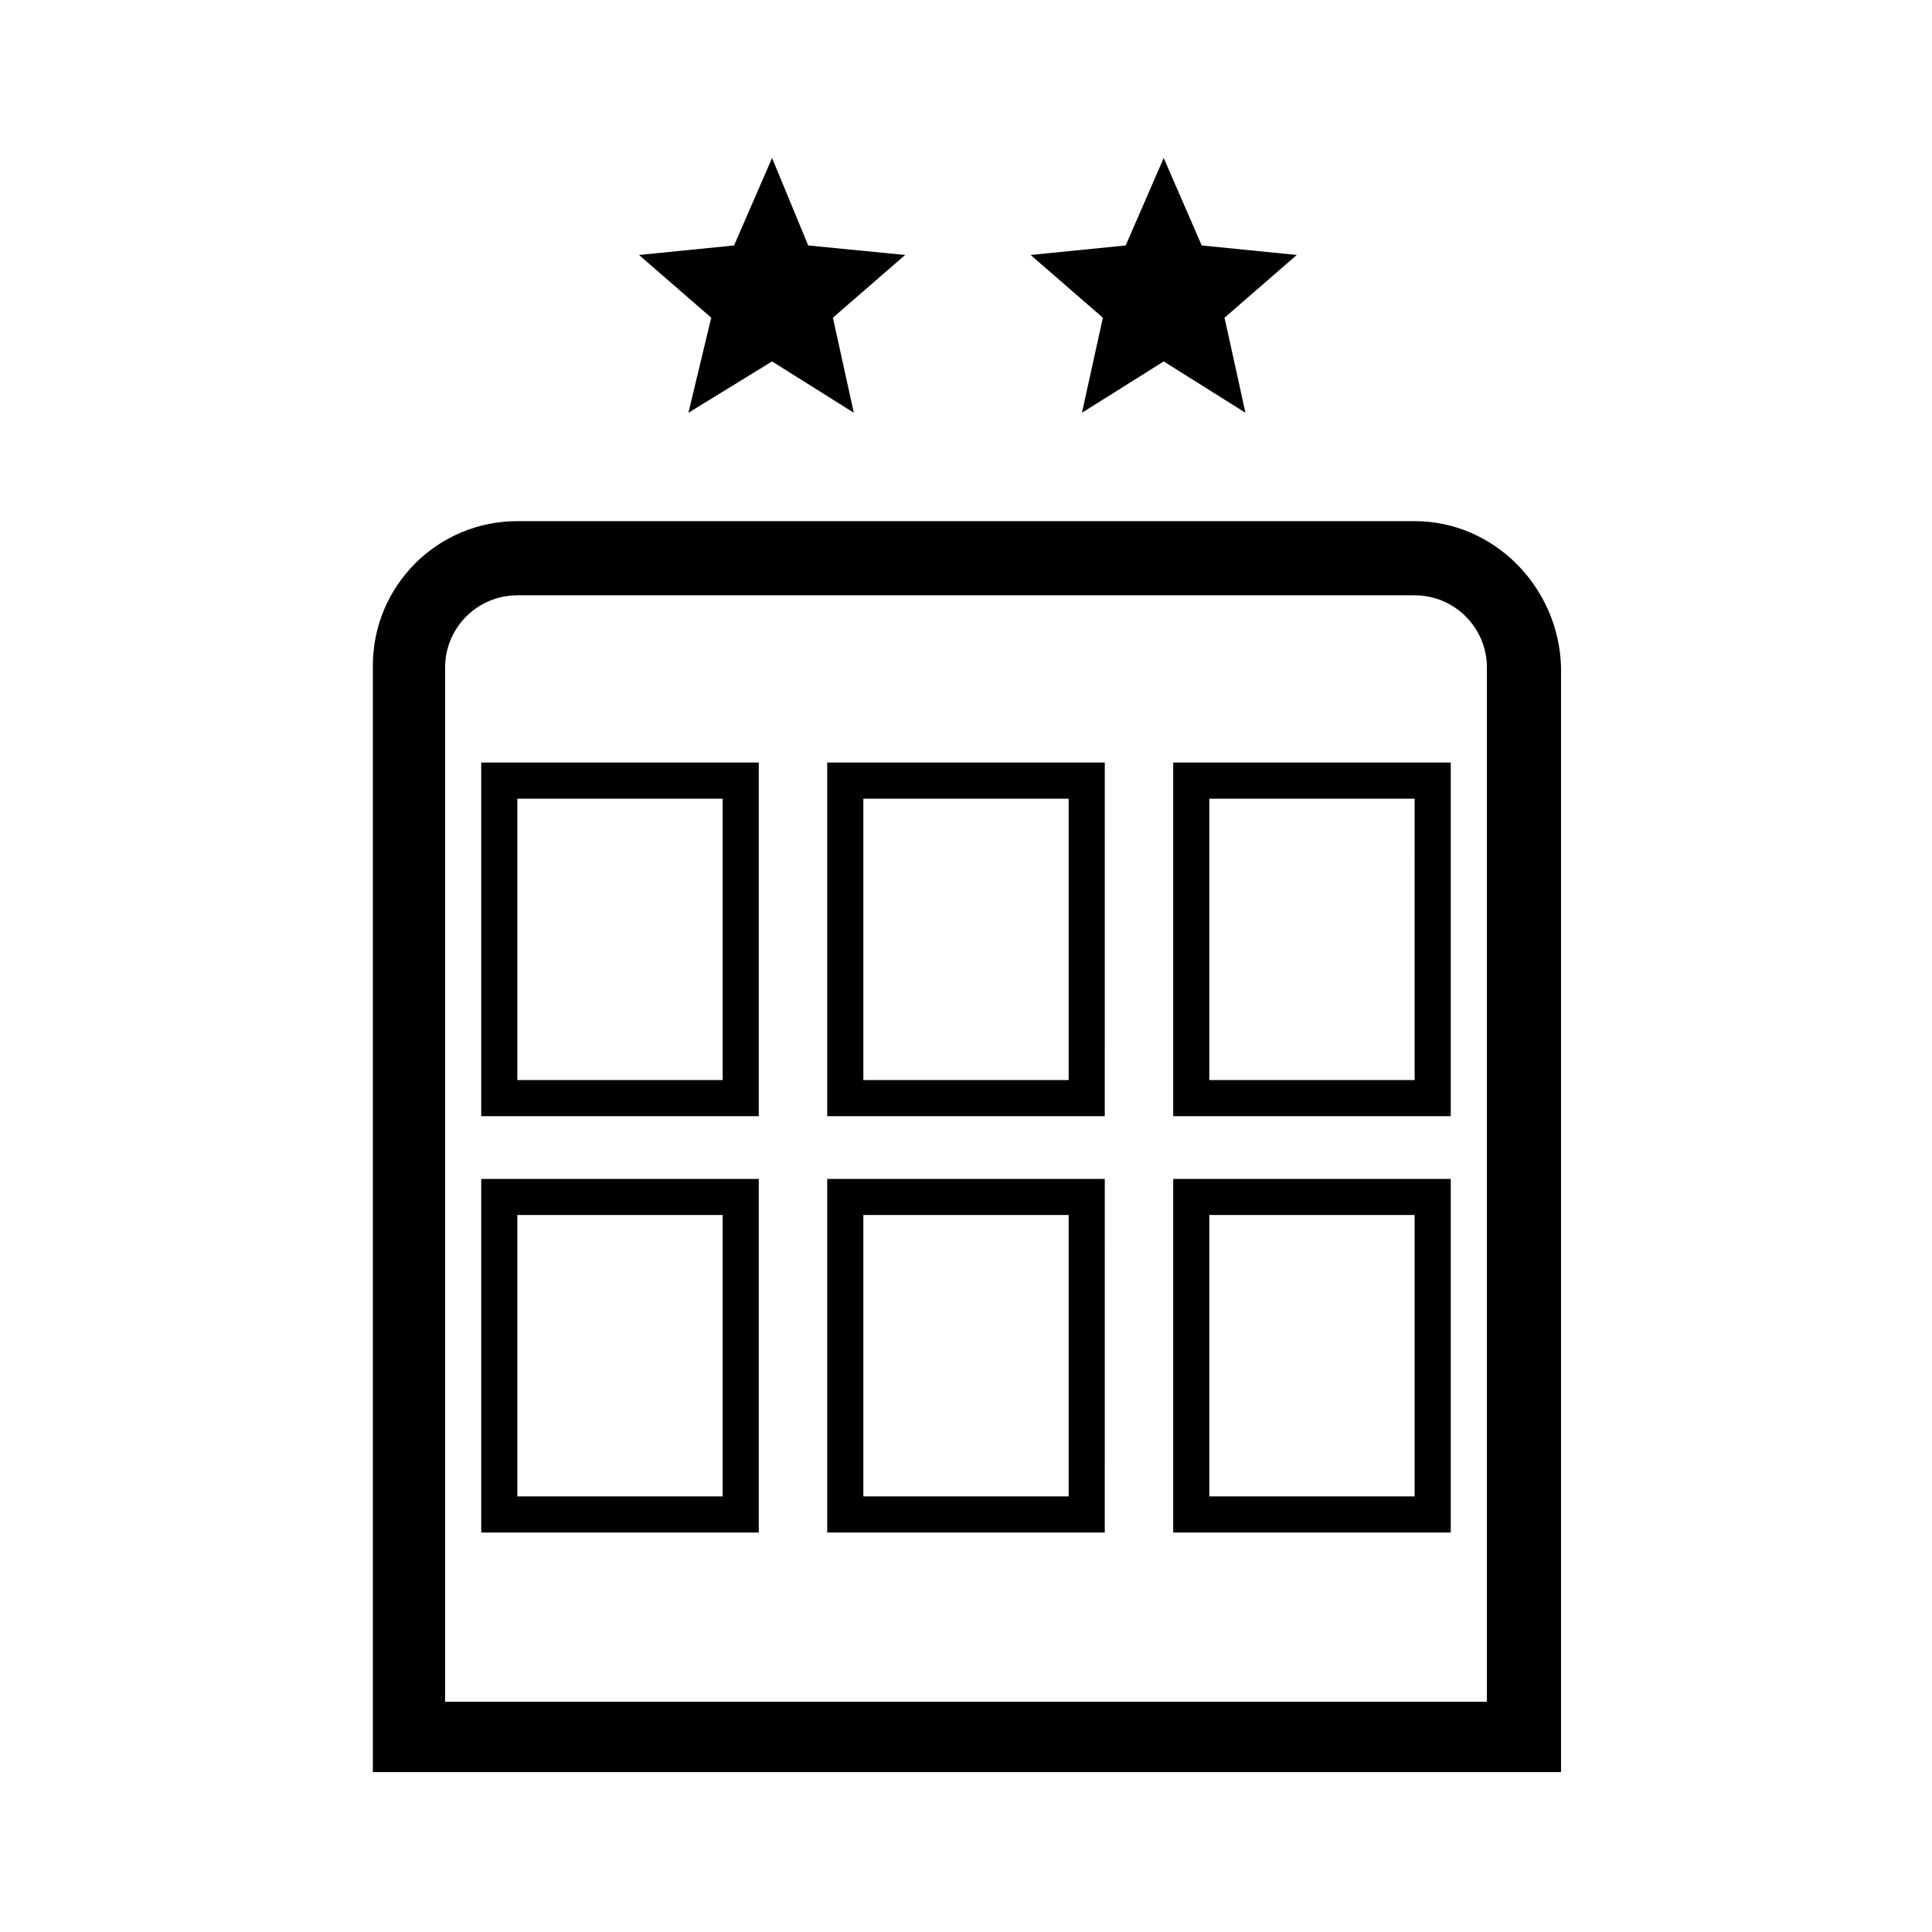
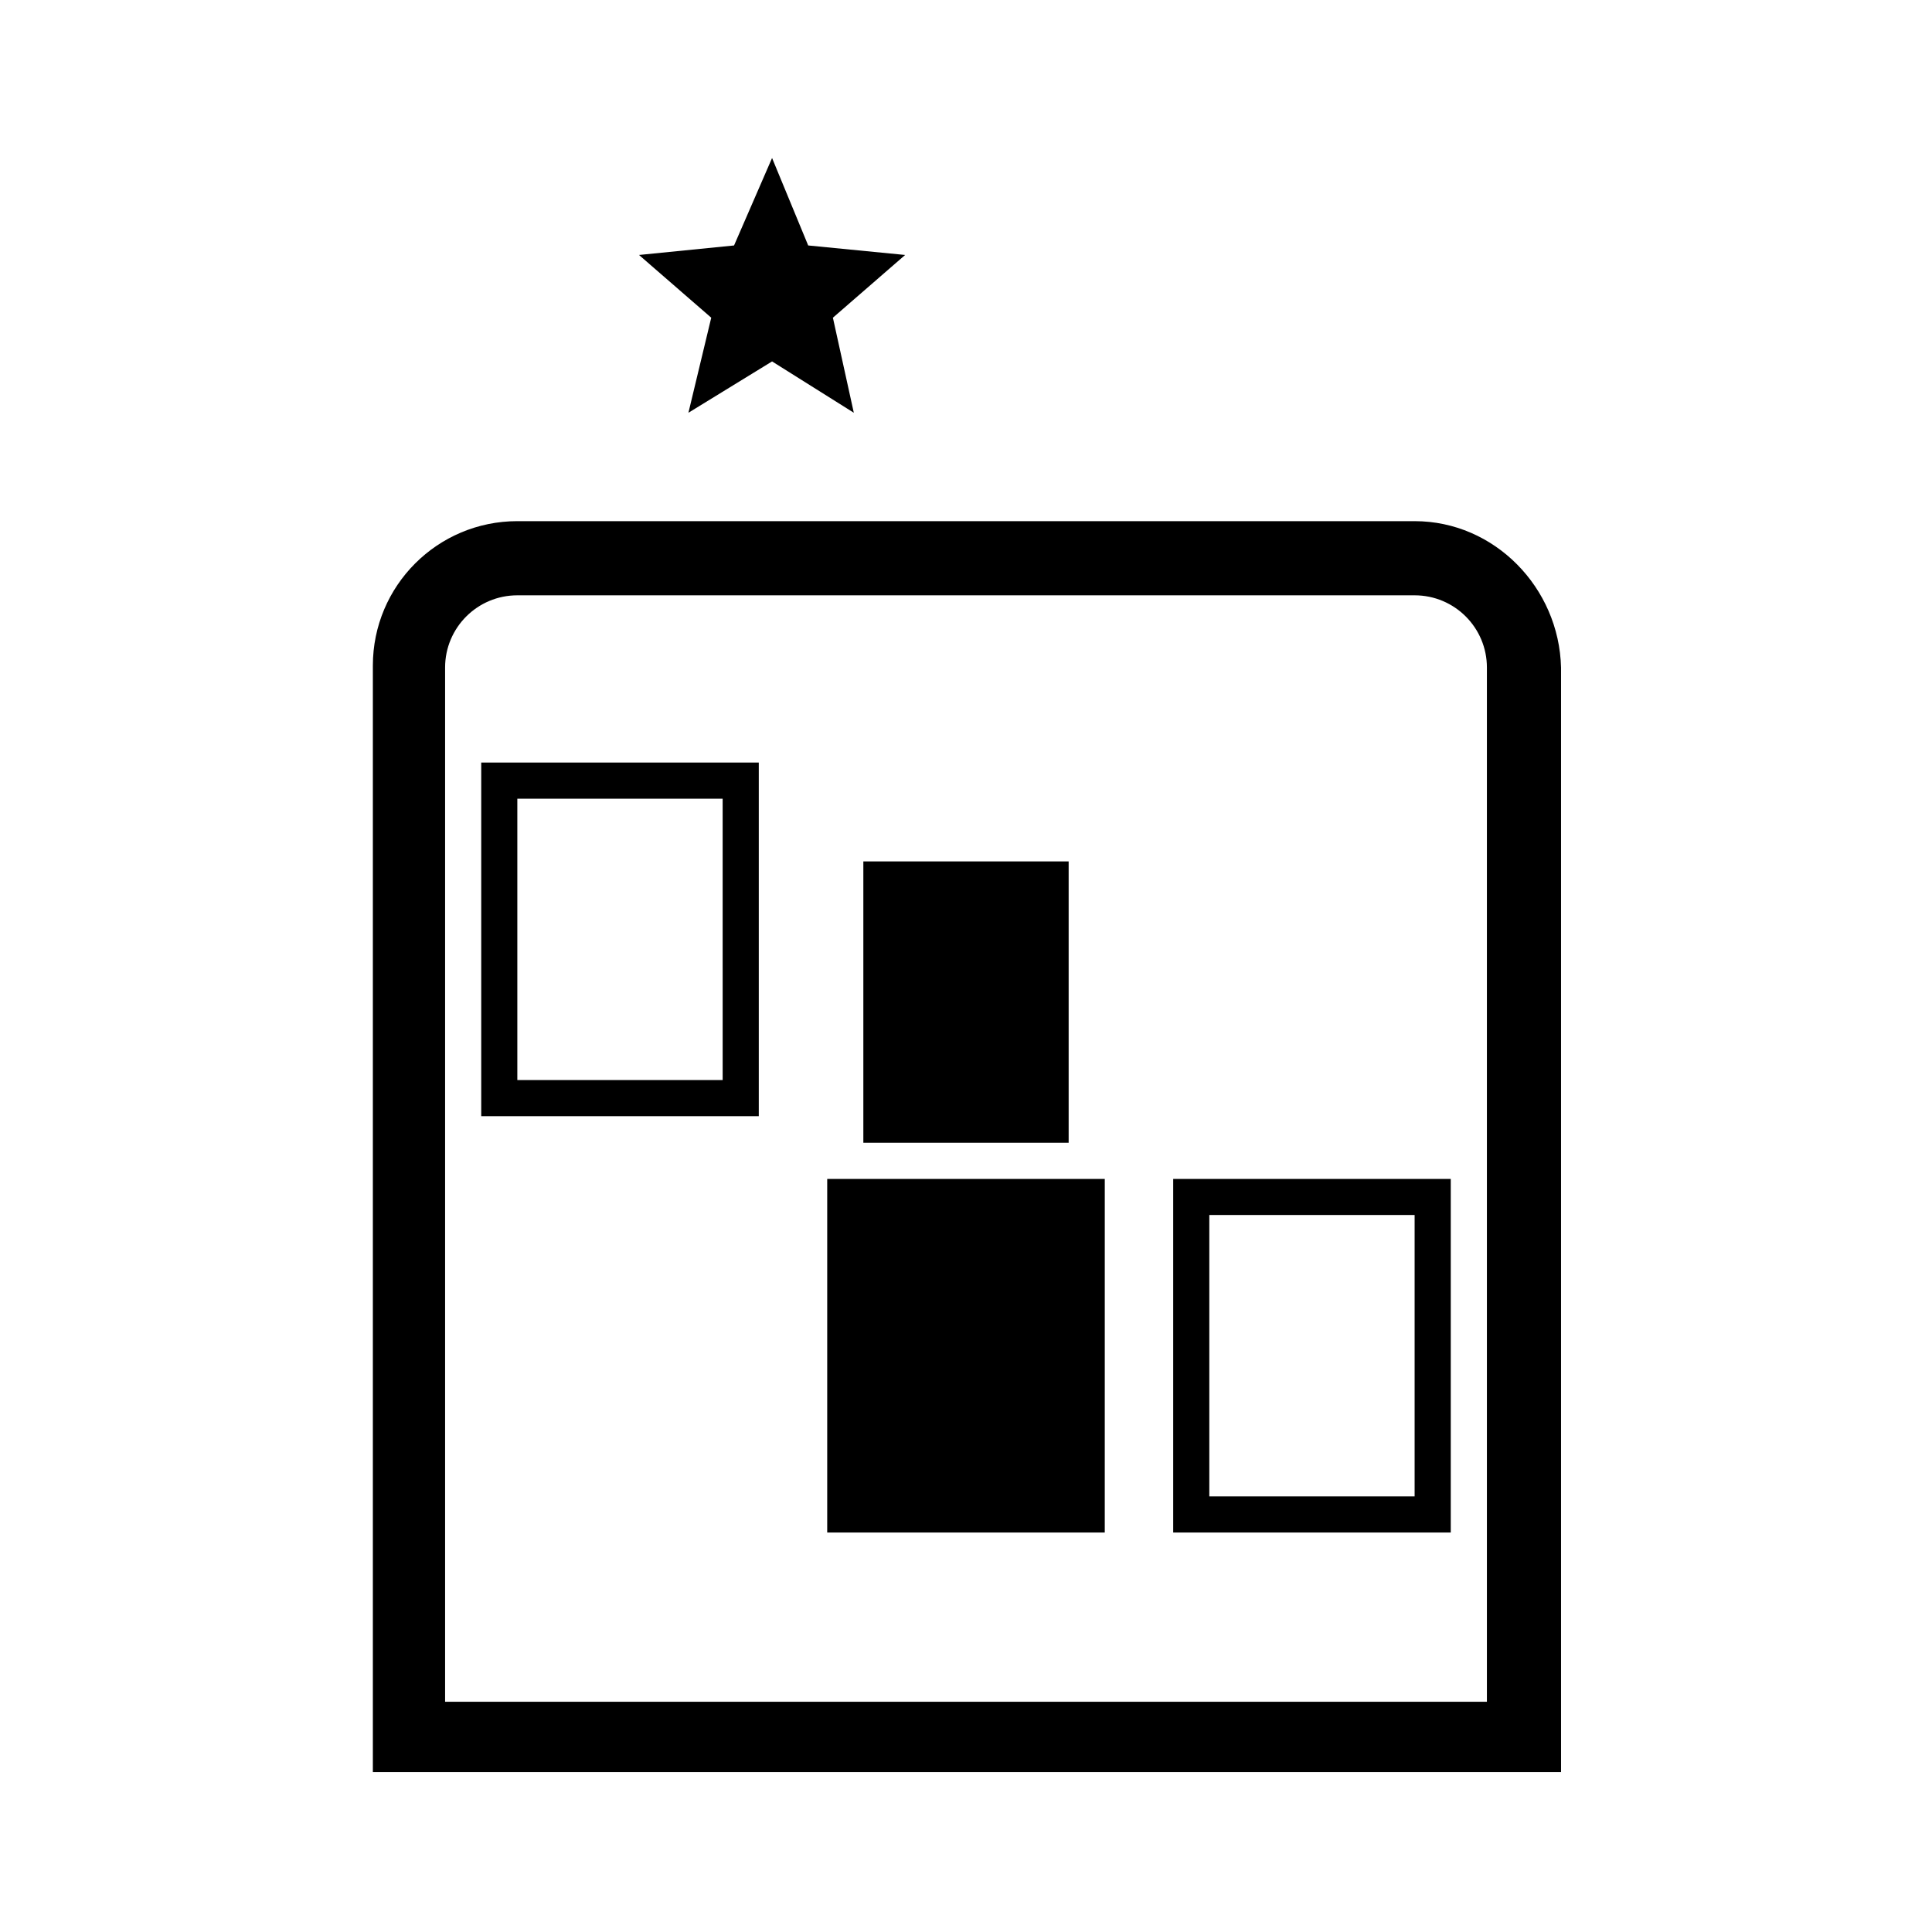
<svg xmlns="http://www.w3.org/2000/svg" fill="#000000" width="800px" height="800px" version="1.1" viewBox="144 144 512 512">
  <g>
    <path d="m518.9 282.11h-237.8c-21.16 0-38.289 17.129-38.289 38.289v293.22h314.88v-292.71c-0.504-21.16-17.633-38.797-38.793-38.797zm19.145 312.87h-276.09v-274.07c0-10.578 8.566-19.145 19.145-19.145h237.8c10.578 0 19.145 8.566 19.145 19.145z" />
-     <path d="m363.22 439.8h73.555l0.004-93.711h-73.559zm9.574-84.137h54.41v74.562h-54.41z" />
    <path d="m271.53 439.8h73.555v-93.711h-73.555zm9.57-84.137h54.41l0.004 74.562h-54.414z" />
-     <path d="m454.91 439.8h73.555v-93.711h-73.555zm9.57-84.137h54.41l0.004 74.562h-54.414z" />
-     <path d="m363.22 550.13h73.555l0.004-93.707h-73.559zm9.574-84.137h54.41v74.562l-54.41 0.004z" />
-     <path d="m271.53 550.13h73.555v-93.707h-73.555zm9.57-84.137h54.41v74.562l-54.41 0.004z" />
+     <path d="m363.22 550.13h73.555l0.004-93.707h-73.559m9.574-84.137h54.41v74.562l-54.41 0.004z" />
    <path d="m454.91 550.13h73.555v-93.707h-73.555zm9.57-84.137h54.41v74.562l-54.41 0.004z" />
    <path d="m358.18 209.05-9.574-23.176-10.074 23.176-25.191 2.519 19.145 16.625-6.047 25.191 22.168-13.605 21.664 13.605-5.543-25.191 19.145-16.625z" />
-     <path d="m462.47 209.05-10.078-23.176-10.074 23.176-25.191 2.519 19.145 16.625-5.543 25.191 21.664-13.605 21.664 13.605-5.543-25.191 19.145-16.625z" />
  </g>
</svg>